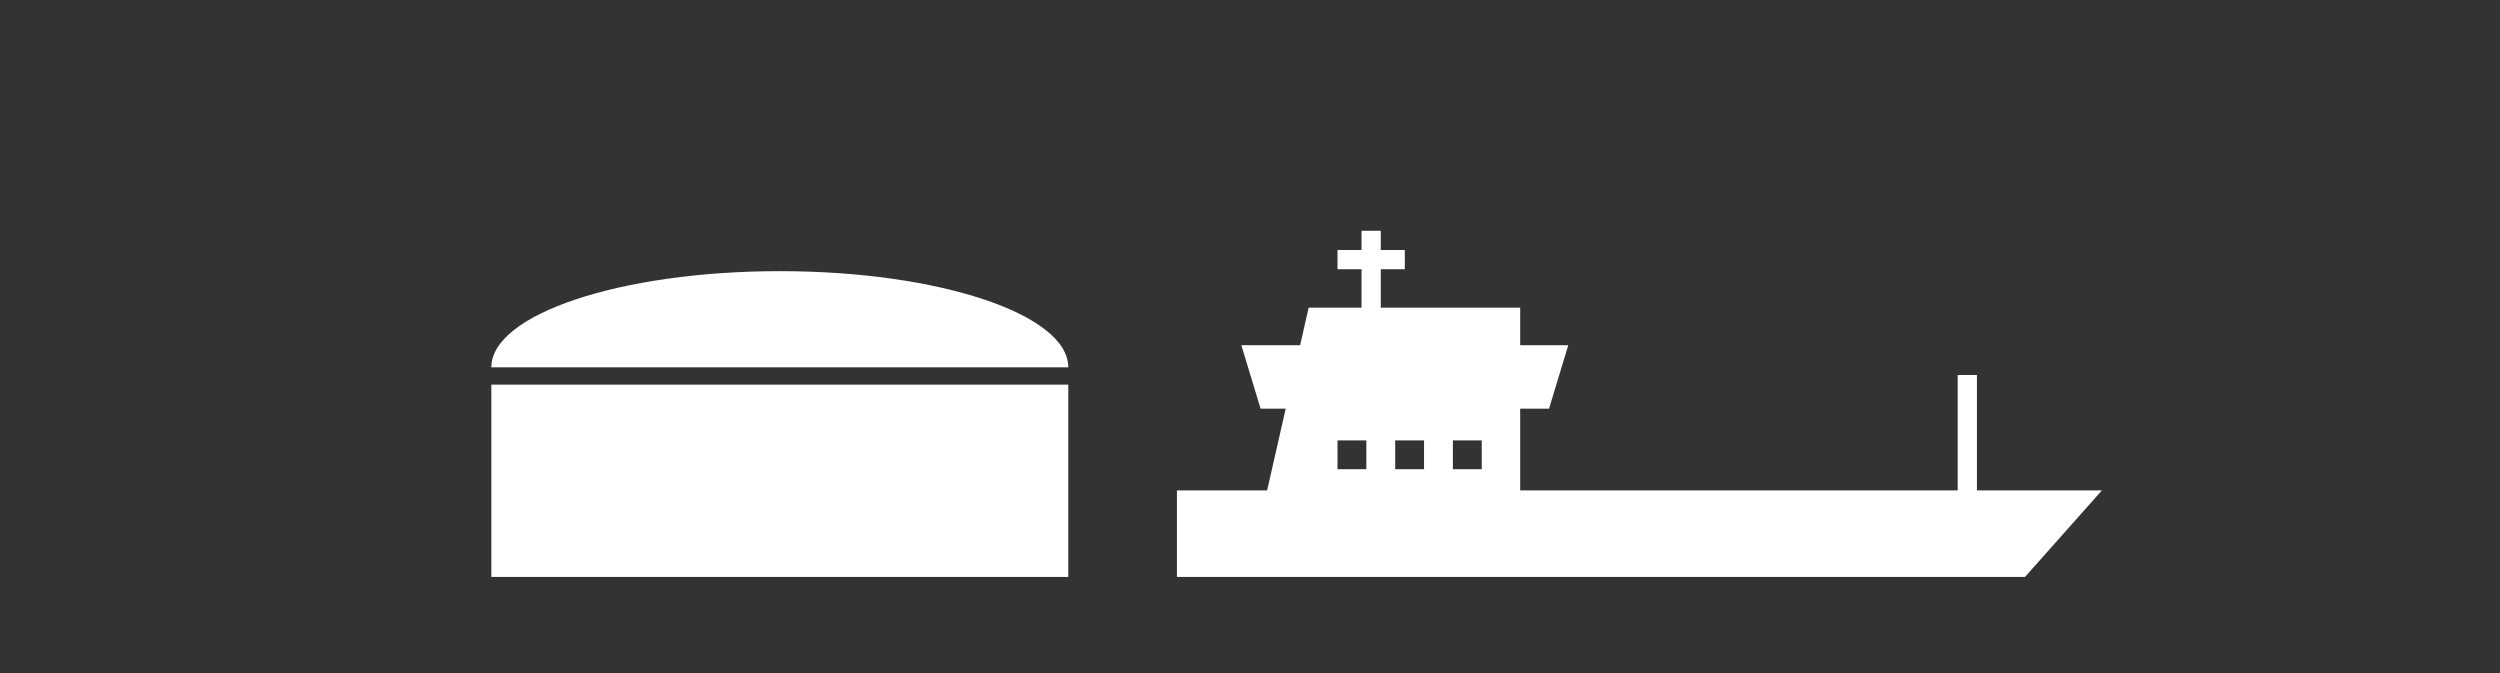
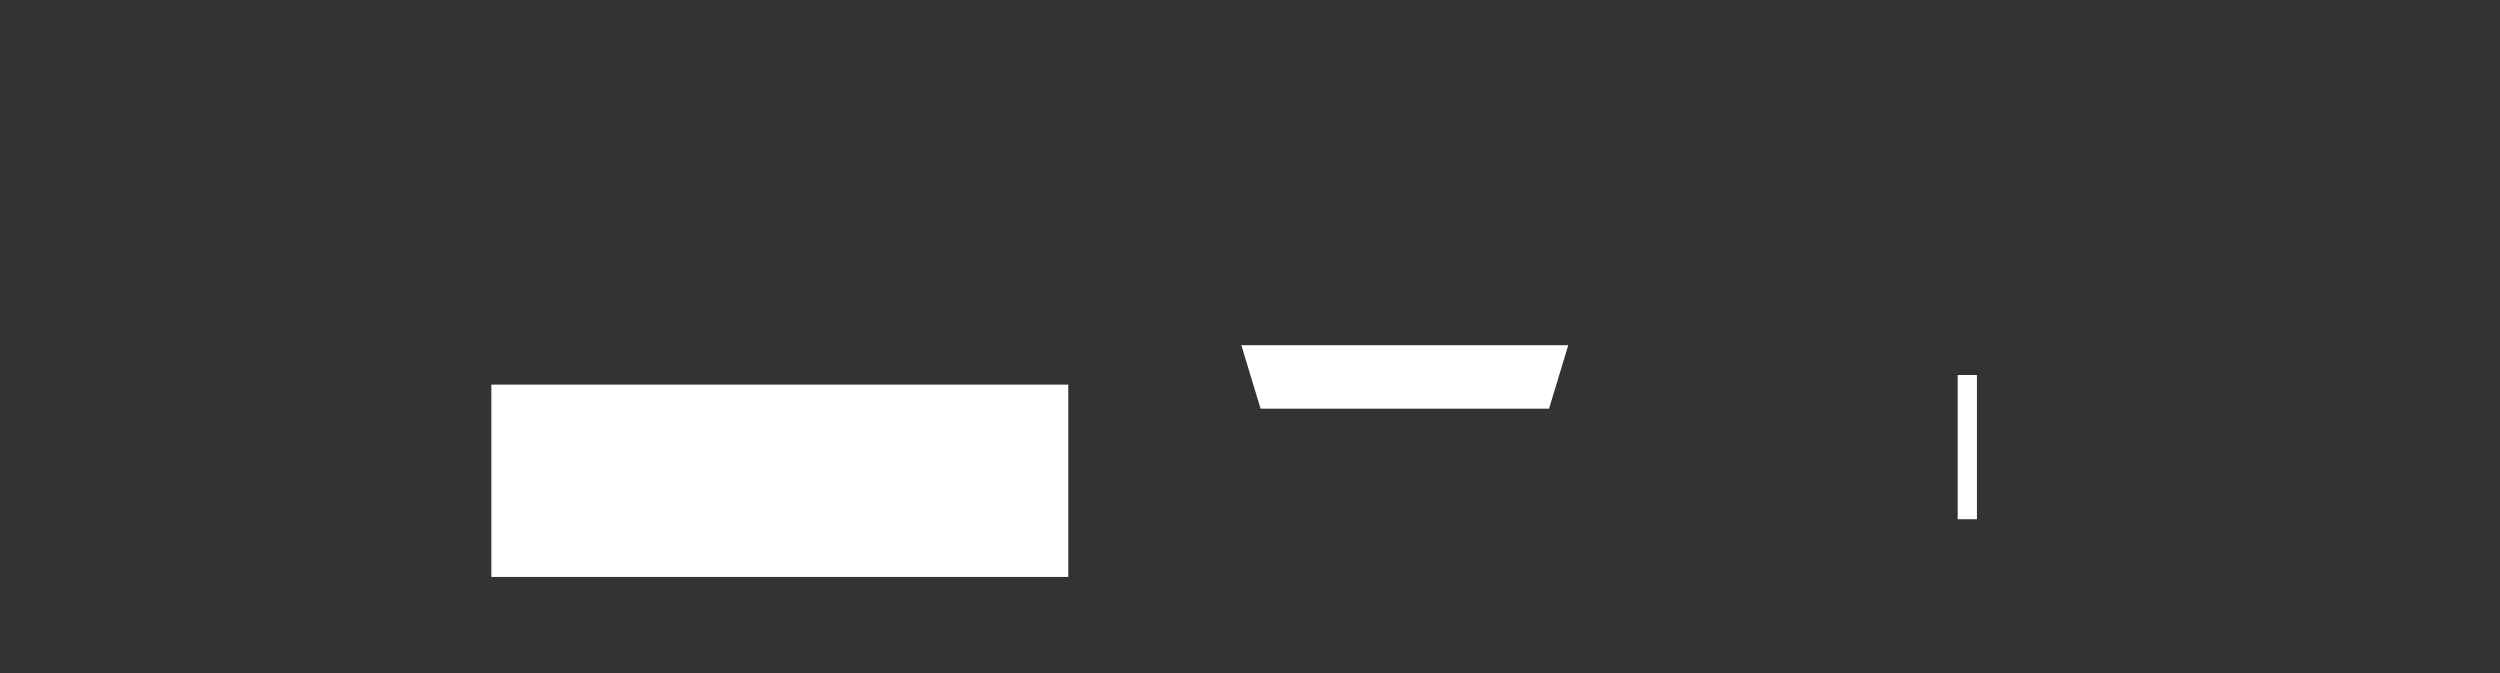
<svg xmlns="http://www.w3.org/2000/svg" version="1.1" id="レイヤー_1" x="0px" y="0px" width="260px" height="70px" viewBox="0 0 260 70" style="enable-background:new 0 0 260 70;" xml:space="preserve">
  <rect x="0" y="0" width="260" height="70" fill="#333333" stroke="none" />
  <style type="text/css">
	.st0{fill:#FFFFFF;}
</style>
  <g>
    <g>
      <g>
        <rect x="51.1" y="40" class="st0" width="60" height="20" />
-         <path class="st0" d="M51.1,38.2c0-5.5,13.4-10,30-10s30,4.5,30,10H51.1z" />
      </g>
      <g>
-         <polygon class="st0" points="122.4,60 122.4,51 218.6,51 210.6,60    " />
        <polygon class="st0" points="161.1,42.5 131.1,42.5 129.1,35.9 163.1,35.9    " />
        <rect x="203.6" y="39" class="st0" width="2" height="15" />
-         <rect x="141.6" y="24" class="st0" width="2" height="8.3" />
-         <rect x="139.1" y="26" class="st0" width="7" height="2" />
-         <path class="st0" d="M136.1,32l-5,22h27V32H136.1z M142.1,48.8h-3v-3h3V48.8z M148.1,48.8h-3v-3h3V48.8z M154.1,48.8h-3v-3h3     V48.8z" />
      </g>
    </g>
  </g>
  <g>
</g>
  <g>
</g>
  <g>
</g>
  <g>
</g>
  <g>
</g>
  <g>
</g>
  <g>
</g>
  <g>
</g>
  <g>
</g>
  <g>
</g>
  <g>
</g>
  <g>
</g>
  <g>
</g>
  <g>
</g>
  <g>
</g>
</svg>